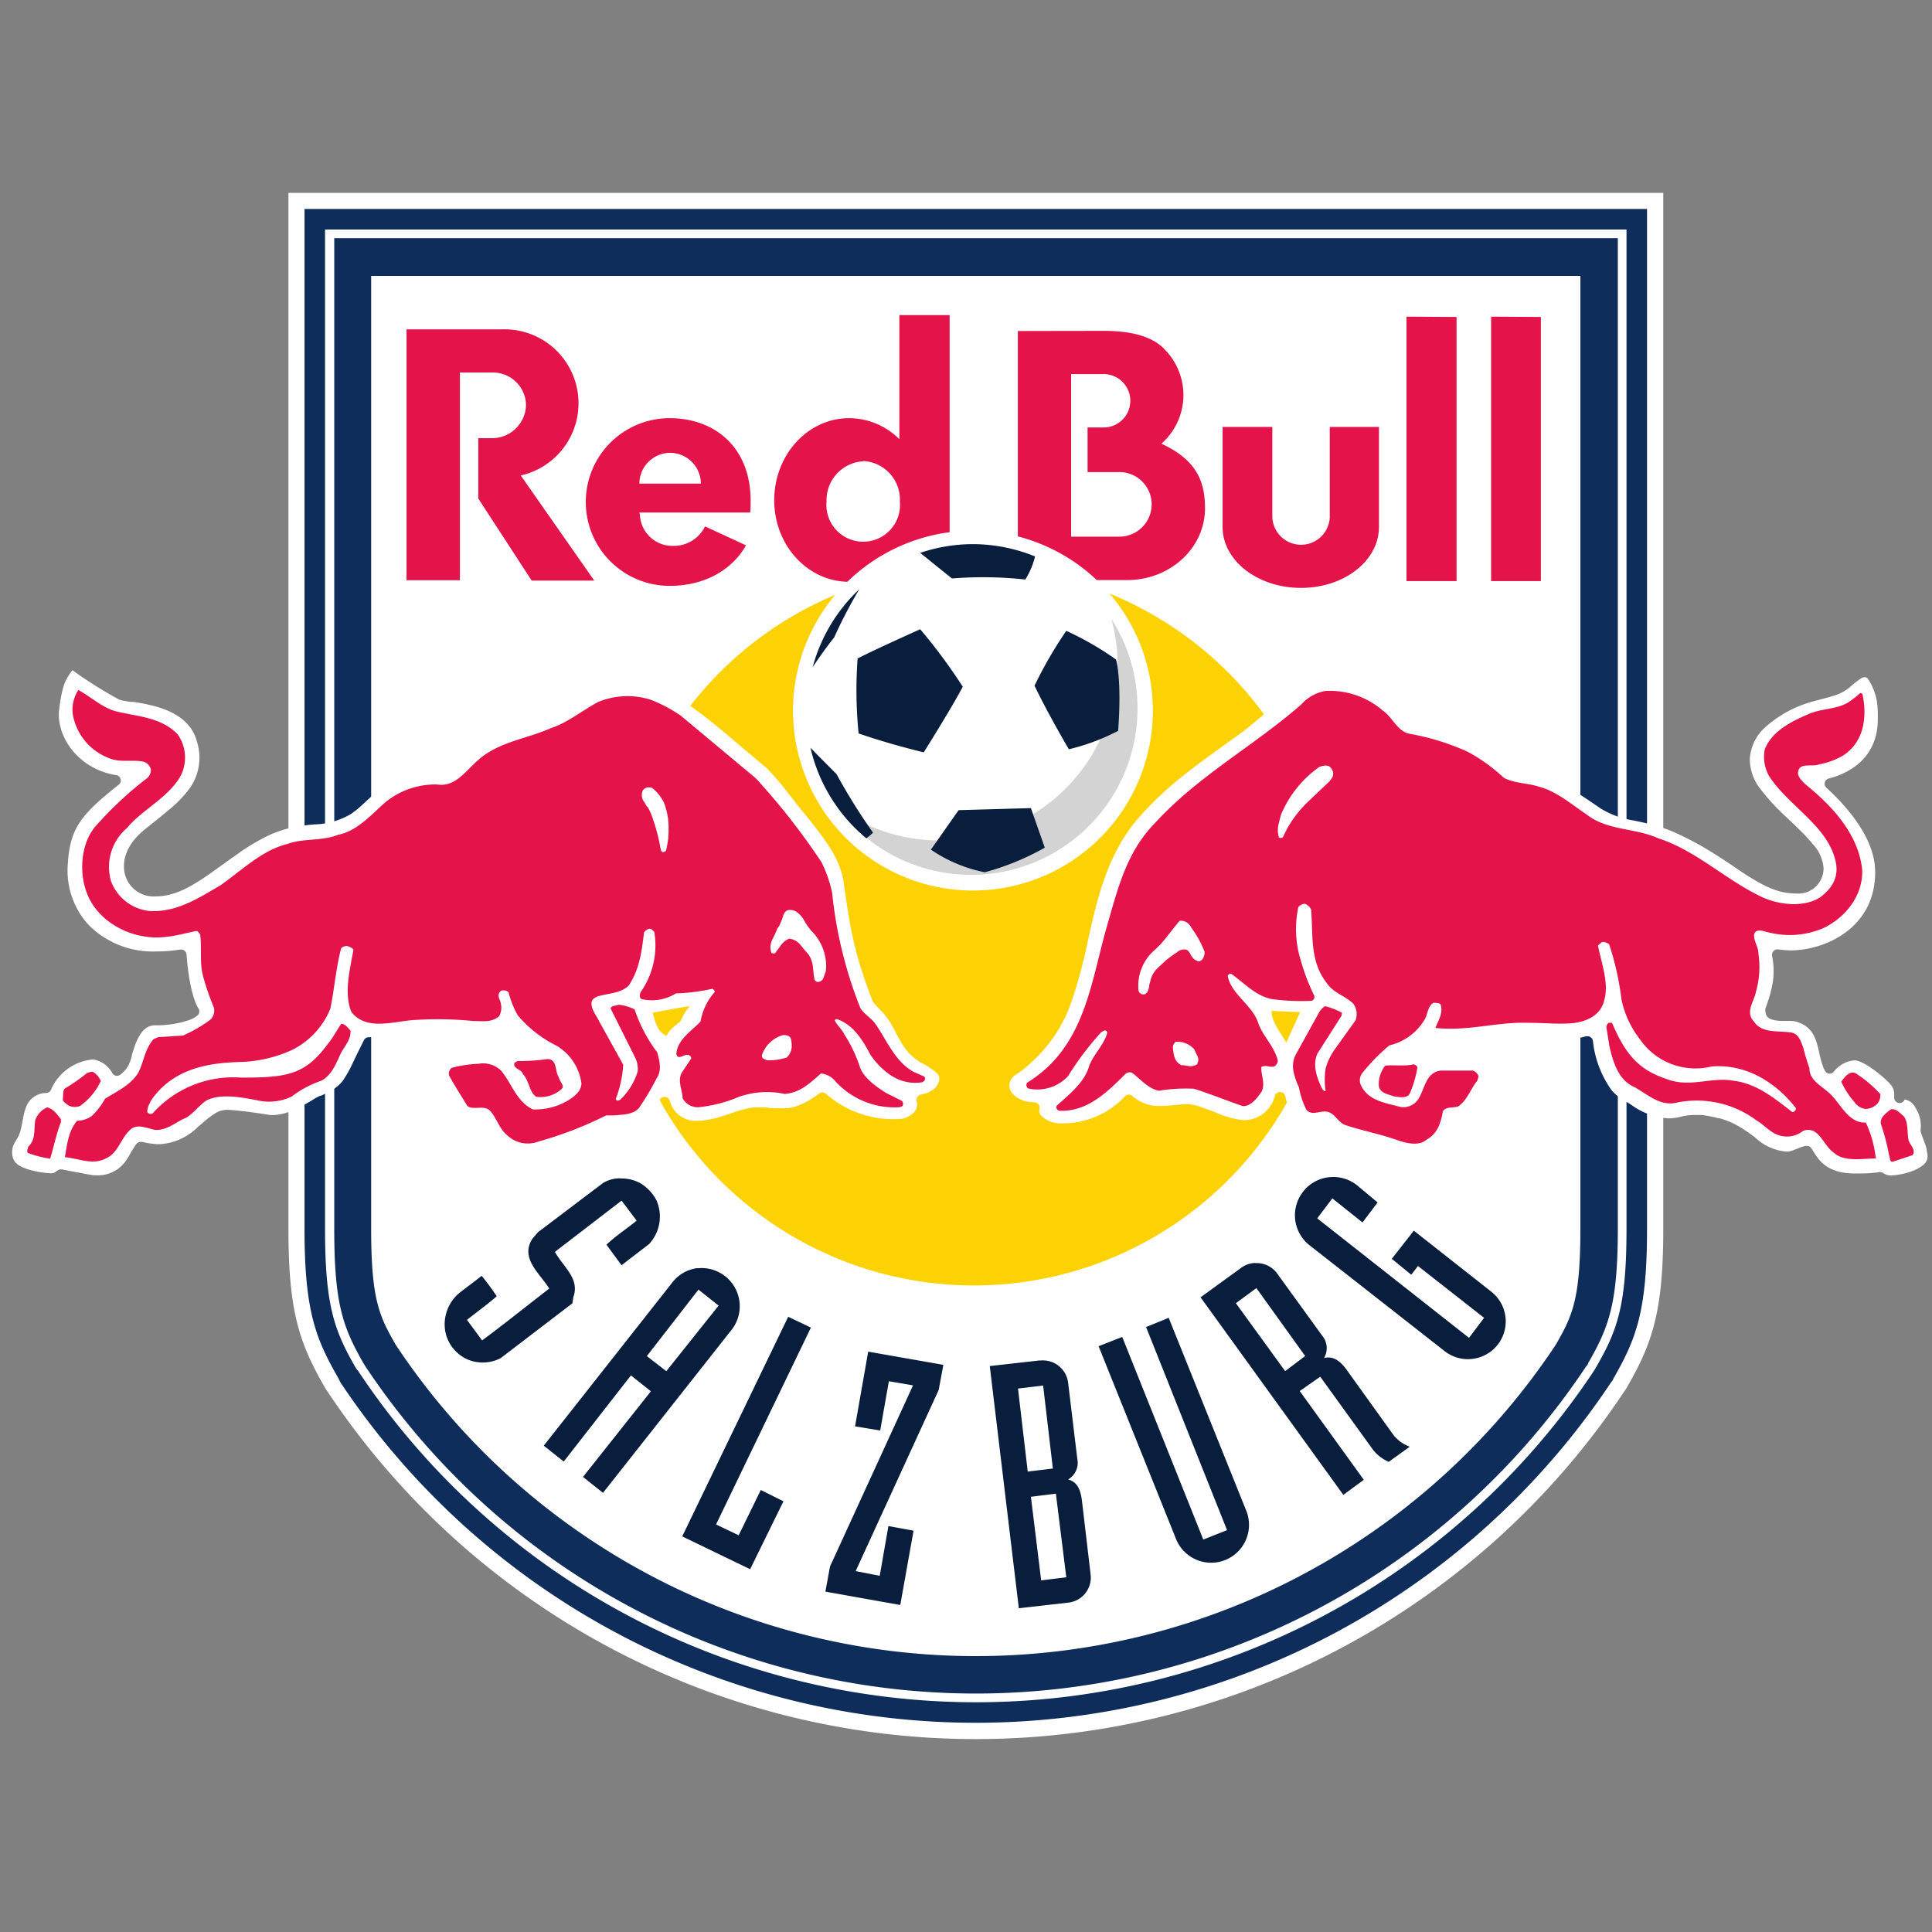
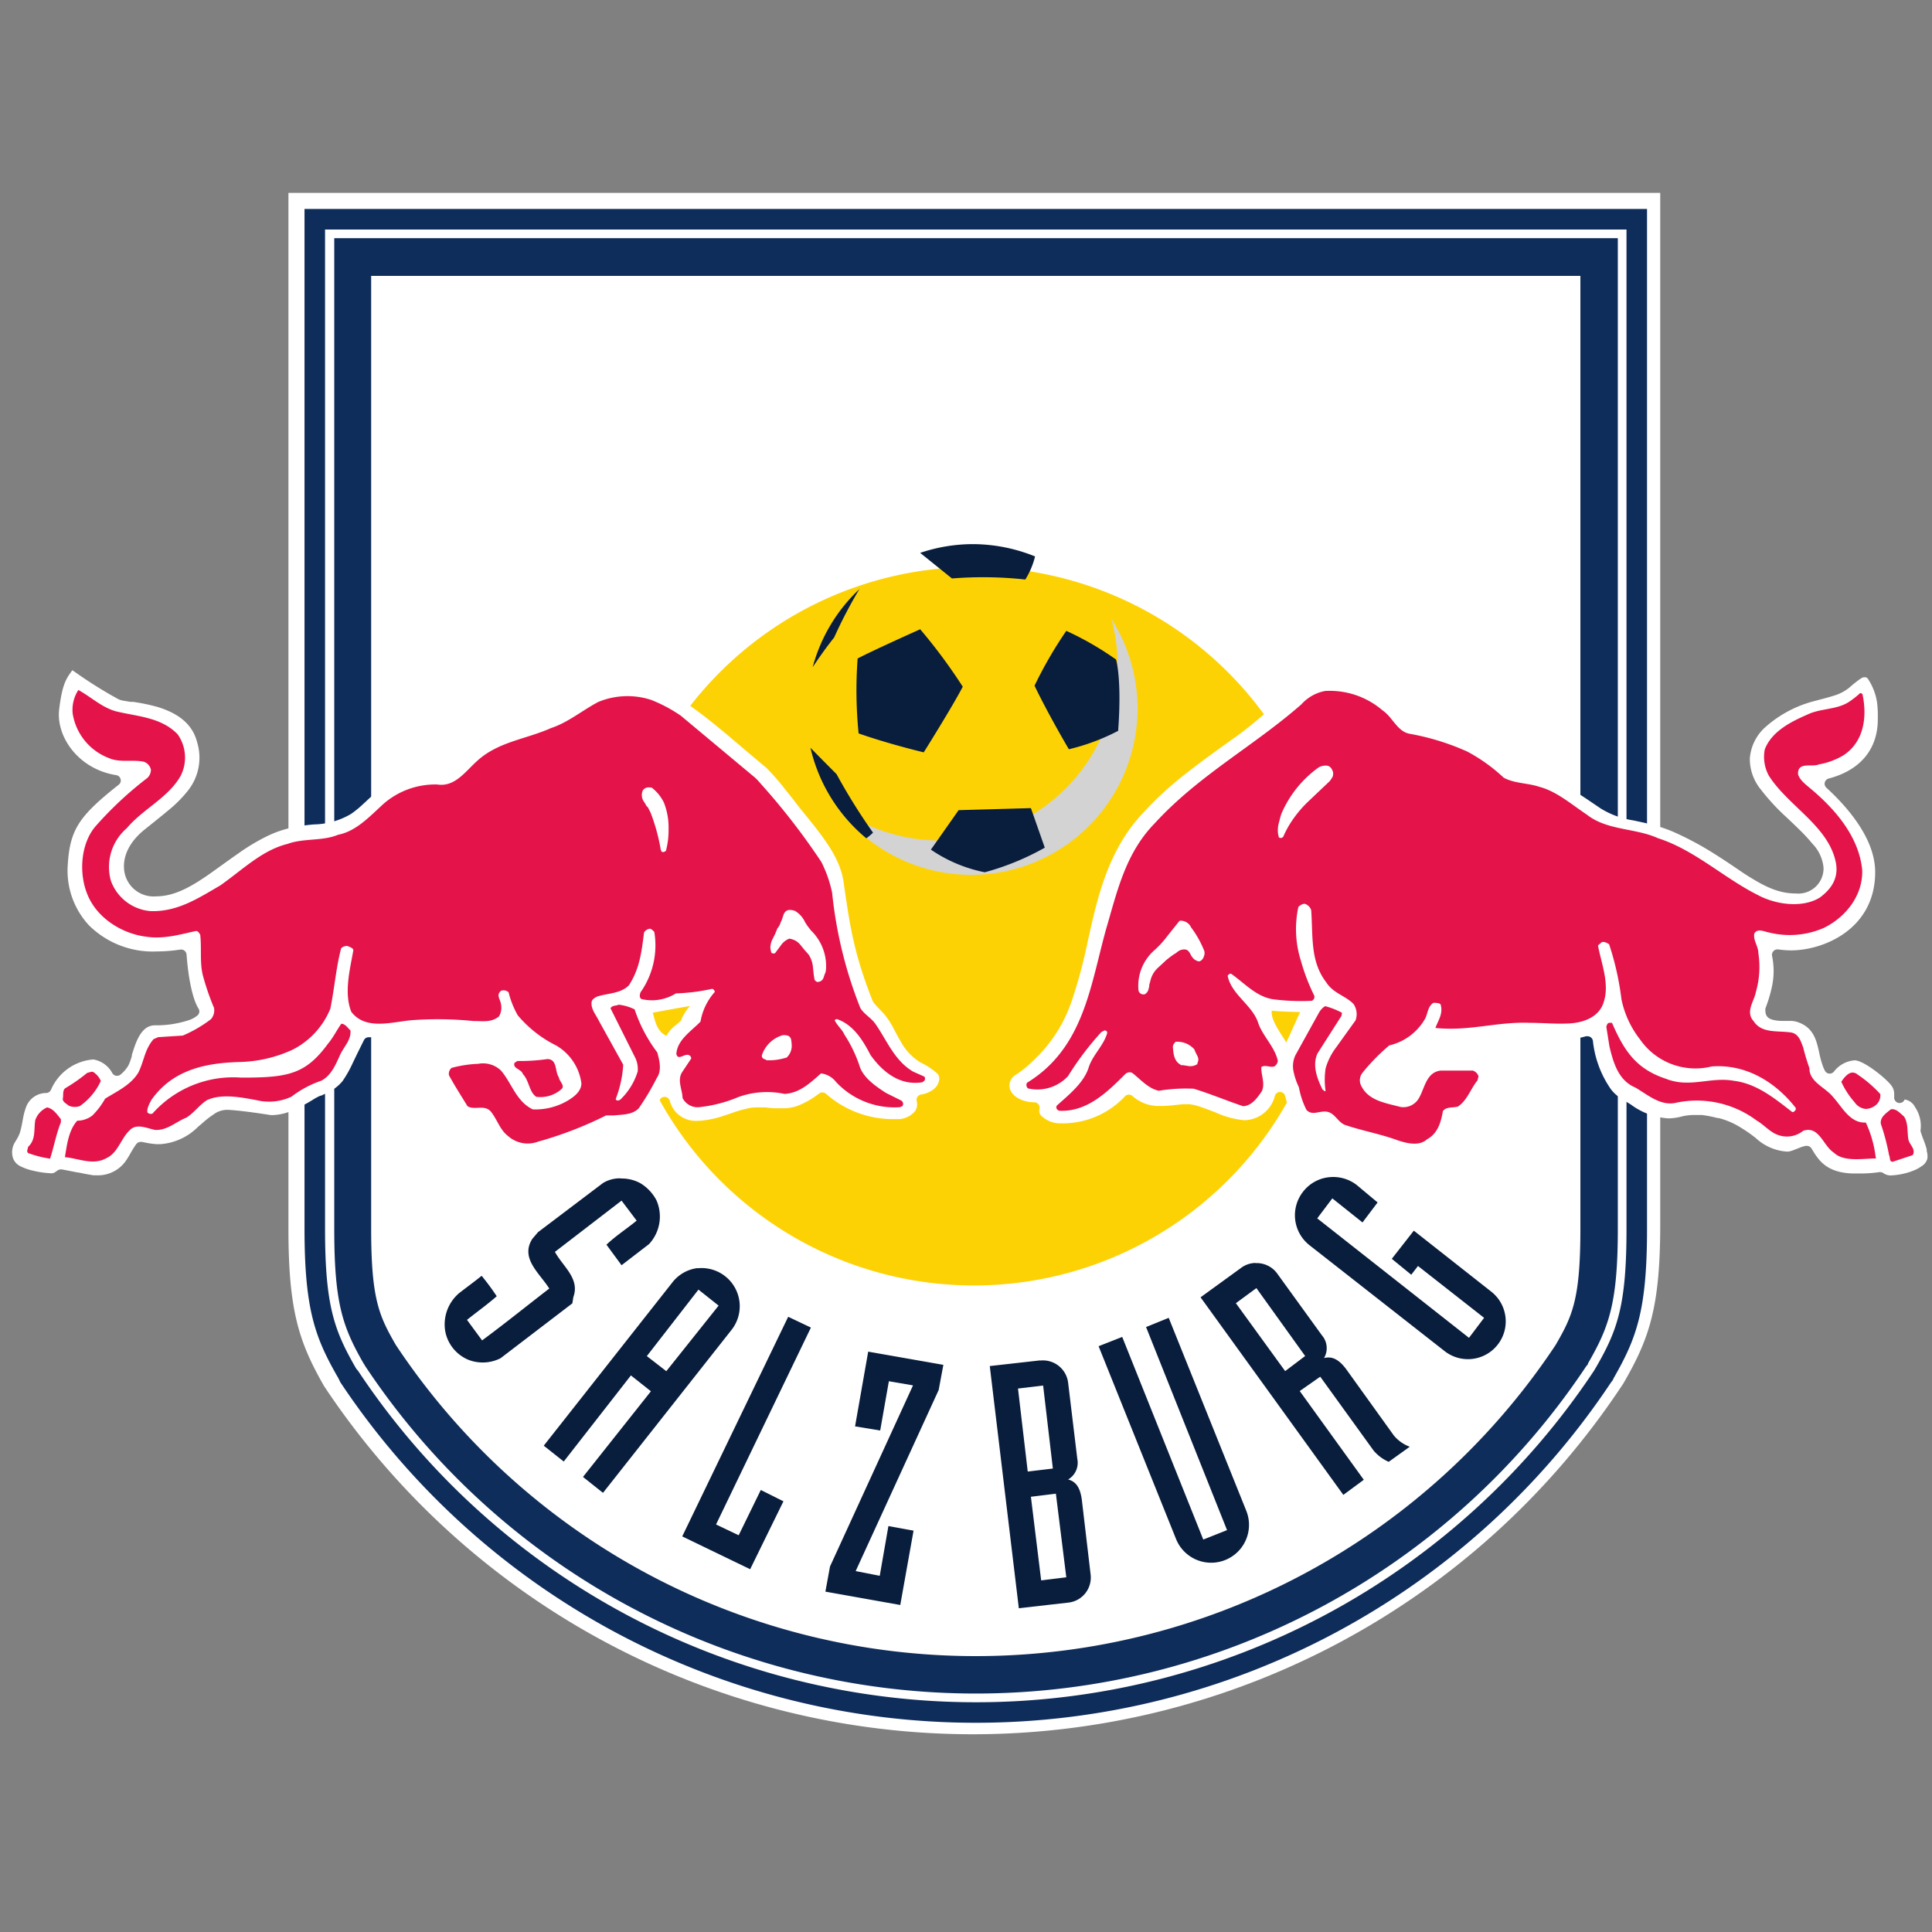
<svg xmlns="http://www.w3.org/2000/svg" viewBox="0 0 256 256">
  <rect x="0" y="0" width="256" height="256" fill="#808080" stroke="none" />
  <title>Voetbalpoules.nl | RB Salzburg | Design4les.nl</title>
  <g id="svg6302">
    <g id="layer1">
-       <path id="path4004" d="M38.22,25.56V162.85c0,10.85,1.4,15,4.73,20.83l.19.33.21.31a103.16,103.16,0,0,0,171.91,0l.21-.31.19-.33c3.33-5.8,4.73-10,4.73-20.83V25.56Z" style="fill:#fff;fill-rule:evenodd" />
+       <path id="path4004" d="M38.22,25.56V162.85c0,10.85,1.4,15,4.73,20.83a103.16,103.16,0,0,0,171.91,0l.21-.31.19-.33c3.33-5.8,4.73-10,4.73-20.83V25.56Z" style="fill:#fff;fill-rule:evenodd" />
      <path id="path4008" d="M40.35,27.69V162.84c0,10.84,1.46,14.51,4.48,19.77l.14.28.13.27a101.11,101.11,0,0,0,168.38,0l.21-.27.13-.28c3-5.25,4.42-8.92,4.42-19.77V27.69Zm2.72,2.72H215.52V162.84c0,10.24-1.23,13.48-4.08,18.41l-.13.21-.07.13a98.29,98.29,0,0,1-163.83,0l-.13-.13-.14-.21c-2.83-4.93-4.07-8.18-4.07-18.41V30.41Zm1.22,1.15V162.84c0,9.95,1.14,13,3.87,17.8l.14.21.07.13a97.12,97.12,0,0,0,161.85,0l.14-.13.07-.21c2.72-4.74,3.94-7.85,3.94-17.8V31.56Zm4.89,5H209.41V162.84c0,9.36-1.08,11.56-3.27,15.36a92.22,92.22,0,0,1-153.7,0c-2.18-3.8-3.26-6-3.26-15.36V36.52Z" style="fill:#0f2d5b" />
-       <path id="path4024" d="M119.17,41.75V58.2a9.44,9.44,0,0,0-6.66-2.79c-5.48,0-9.92,4.88-9.92,10.87s4.44,10.81,9.92,10.81a9.47,9.47,0,0,0,6.73-2.86v2.65h6.59V41.75Zm67.2.21V77H193V42Zm11.21,0V77h6.59V42ZM53.87,43.66V76.88h7.07V49.36h4.21a4.39,4.39,0,0,1,4.55,4.35A4.51,4.51,0,0,1,65,58.06H63.38v8l7.07,10.87h8.29L69,63a9.8,9.8,0,0,0-2.37-19.36H53.87Zm81,.2v33h14.67c5.62-.09,10.13-4.31,10.13-9.51,0-3.78-1.3-6.48-5.78-8.56a8.58,8.58,0,0,0,.48-12.44c-1.59-1.74-4.37-2.51-8.16-2.51Zm7.06,5.71h4.49a3.54,3.54,0,0,1,0,7.07h-2.31v5.91h4.21a4.28,4.28,0,0,1,0,8.56h-6.39Zm-53.2,5.84a11.11,11.11,0,0,0,0,22.22c4.62,0,8.26-2.09,10.12-5.37l-5.43-2.51a4.58,4.58,0,0,1-4.15,2.58,4.31,4.31,0,0,1-4.48-4.14c0-.15-.09-.13-.07-.28H99.4a12,12,0,0,0,.06-1.35C99.56,59.37,94.79,55.41,88.73,55.41ZM162,56.57V69.82c0,4.48,4.67,8.08,10.39,8.08s10.33-3.6,10.33-8.08V56.57h-6.52v12a3.81,3.81,0,0,1-7.61,0v-12ZM88.8,60a4.1,4.1,0,0,1,4.07,4.08H84.72A4.1,4.1,0,0,1,88.8,60Zm25.61,1.09a5.12,5.12,0,0,1,4.83,5.37,4.88,4.88,0,1,1-9.72,0A5.16,5.16,0,0,1,114.41,61.12Z" style="fill:#e41349" />
      <path id="path4048" d="M176.65,122.72a47.6,47.6,0,1,1-47.6-47.59,47.6,47.6,0,0,1,47.6,47.59" style="fill:#fdd205;fill-rule:evenodd" />
      <path id="path4052" d="M170.44,138.16c-.48-.92-2.14-3-1.92-4.25,1.22.15,3.08.16,3.76.2-.21.39-1.6,3.58-1.84,4M255.3,152.3a9.13,9.13,0,0,0-.35-1.08l-.11-.29c-.09-.23-.17-.46-.26-.72a2.54,2.54,0,0,1-.09-.31.75.75,0,0,1,0-.21,4.43,4.43,0,0,0-.74-3,1.84,1.84,0,0,0-1.38-1,.68.68,0,0,1-.66.46h-.12a.74.74,0,0,1-.6-.82,2.64,2.64,0,0,0,0-.29,1.85,1.85,0,0,0-.24-1c-.45-.85-3.73-3.54-5-3.54A3.82,3.82,0,0,0,243,142a.71.71,0,0,1-.55.26h-.07a.7.7,0,0,1-.56-.37,4.27,4.27,0,0,1-.29-.65,13.32,13.32,0,0,1-.48-1.77l-.1-.45c-.35-1.51-.85-3-2.88-3.63a3.84,3.84,0,0,0-.63-.11c-.22,0-.46,0-.71,0h-.18c-.41,0-.83,0-1.24-.07-.83-.13-1.39-.4-1.39-1.33a.85.85,0,0,1,0-.23l.23-.64a17.42,17.42,0,0,0,.58-2,9.8,9.8,0,0,0,.08-4.33.73.73,0,0,1,.18-.65.71.71,0,0,1,.52-.23h.11a12.47,12.47,0,0,0,1.69.13c4.32,0,11.16-2.81,11.16-10.37,0-4.35-3.52-8.48-6.46-11.18a.72.72,0,0,1-.22-.7.74.74,0,0,1,.52-.52c4.19-1.1,6.51-3.89,6.51-7.86v-.27a12.93,12.93,0,0,0-.12-2.08,7.78,7.78,0,0,0-1.19-3,.45.45,0,0,0-.41-.21l-.17,0a1.6,1.6,0,0,0-.47.24,16.7,16.7,0,0,0-1.4,1.12,5.78,5.78,0,0,1-2,1.06c-.52.17-1.07.32-1.65.47l-.94.25a15.65,15.65,0,0,0-6.61,3.52,6.17,6.17,0,0,0-2,4.14,6.42,6.42,0,0,0,1.48,4.1,28.18,28.18,0,0,0,3.41,3.68l.45.43c.47.44.93.89,1.37,1.32a21.56,21.56,0,0,1,1.57,1.71,5.3,5.3,0,0,1,1.49,3.21,3.34,3.34,0,0,1-3.66,3.4c-2.43,0-4.31-1-6.91-2.67l-1.22-.83c-.86-.58-1.76-1.18-2.75-1.8a41.31,41.31,0,0,0-5.24-2.81,18.61,18.61,0,0,0-2.92-1c-.76-.2-1.47-.35-2.16-.5l-.34-.07a11.57,11.57,0,0,1-4.34-1.59l-1.24-.84c-.74-.51-1.51-1-2.29-1.52a16.34,16.34,0,0,0-3.81-1.86,7.71,7.71,0,0,0-1.15-.24l-.59-.08-.46-.07a5,5,0,0,1-2-.6,12.86,12.86,0,0,1-1.22-.81c-.31-.22-.6-.45-.9-.69l-.2-.16a18.93,18.93,0,0,0-2.89-1.92,22.45,22.45,0,0,0-5.58-2l-.33-.08c-.65-.15-1.21-.29-1.69-.45a3.2,3.2,0,0,1-.64-.26,2.64,2.64,0,0,1-.24-.14.8.8,0,0,1-.13-.13c-4.17-5.24-9.17-5.65-10.6-5.65a6.72,6.72,0,0,0-.92,0c-1.67.18-3.67,1.65-5.4,3.07-.63.51-1.27,1.06-1.92,1.61-1.31,1.12-2.67,2.28-4,3.23-6.9,4.91-9.4,6.88-12.67,10.45-4.42,4.83-5.81,11-7,16.37l-.09.39a65.83,65.83,0,0,1-2.1,7.83,19.07,19.07,0,0,1-4.09,6.93,26.58,26.58,0,0,1-2.15,2.05c-.41.34-.72.55-1,.73l-.18.13a1.64,1.64,0,0,0-.8,1.86c.27.86,1.38,1.76,3.25,1.79a.66.66,0,0,1,.54.28.69.69,0,0,1,.14.6.93.93,0,0,0,.19.86,3.64,3.64,0,0,0,2.41,1.05h.3a11.32,11.32,0,0,0,8.44-3.6.71.71,0,0,1,1,0,5.26,5.26,0,0,0,3.6,1.3h.16a18.8,18.8,0,0,0,2.05-.15l.93-.09.47,0h.3a7.07,7.07,0,0,1,1.58.39c.47.16,1,.36,1.5.55l.46.18a11.76,11.76,0,0,0,3.69,1h.19a4.26,4.26,0,0,0,3.92-3.23.71.71,0,0,1,.69-.51h0a.73.73,0,0,1,.68.55c.06.28.13.54.21.8a6,6,0,0,0,1.75,3,1.92,1.92,0,0,0,1,.41,10.45,10.45,0,0,0,1.74.1.72.72,0,0,1,.43.15,4.68,4.68,0,0,1,.4.37c.16.16.33.34.5.48a2.05,2.05,0,0,0,.64.39c3.65,1.24,8.4,2.59,10.78,2.62h.08c3.25,0,4.36-3.11,4.68-4.45a.75.75,0,0,1,.56-.54c3-.59,4.69-5.14,4.68-5.92,0-1.47-.58-2-2-2.15h-5.28a1.48,1.48,0,0,0-.35.05.69.69,0,0,1-.2,0,.7.7,0,0,1-.6-.33,1.1,1.1,0,0,0-.76-.53.7.7,0,0,1-.53-.53.71.71,0,0,1,.24-.71l.31-.28a.71.71,0,0,1,.49-.2h0c.72,0,2.12.09,3.45.09.59,0,1.17,0,1.66,0,1.07-.06,2-.16,2.89-.27a42.89,42.89,0,0,1,5.26-.35l4.94.28a9.47,9.47,0,0,0,2.87-.41.76.76,0,0,1,.21,0,.66.66,0,0,1,.39.11.72.72,0,0,1,.33.51,13.7,13.7,0,0,0,2.37,6.38,5,5,0,0,0,1.27,1.18c.28.2.57.37.87.55s.35.21.52.32a9.33,9.33,0,0,0,4.95,1.83,7,7,0,0,0,1.67-.22,7.11,7.11,0,0,1,1.85-.23c.32,0,.63,0,.93,0a16.12,16.12,0,0,1,2.09.41l.15,0a10.16,10.16,0,0,1,2.72,1.14,19,19,0,0,1,2,1.36l.16.12a6.71,6.71,0,0,0,4.12,1.82h.2a1.42,1.42,0,0,0,.3-.06l.33-.1.79-.31a5,5,0,0,1,.92-.29l.14,0a.71.71,0,0,1,.59.32c.09.13.18.28.27.43a8,8,0,0,0,.58.85c.65.85,1.86,2,4.66,2.06h.74a17.17,17.17,0,0,0,2.77-.18h.11a.74.74,0,0,1,.41.13,1.65,1.65,0,0,0,1,.31,9.21,9.21,0,0,0,2.79-.56,5.48,5.48,0,0,0,1.31-.68,1.68,1.68,0,0,0,.74-1,2.46,2.46,0,0,0-.09-1M90.2,135.24c-.49.6-1.22.79-1.88,2-1.35-.52-1.58-2.29-1.83-3.05,1.08-.2,3.6-.68,4.93-.88a6.24,6.24,0,0,0-1.22,2M122,140.8a7.44,7.44,0,0,1-2.7-2.88c-.24-.41-.46-.82-.68-1.23l-.25-.47a10.44,10.44,0,0,0-1-1.58,6.42,6.42,0,0,0-.51-.58l-.54-.57a5.36,5.36,0,0,1-.46-.52,1.46,1.46,0,0,1-.27-.43c-2.38-6.08-2.94-9.53-3.8-15.59-.44-3.12-2.35-5.64-5.44-9.43-.39-.47-.81-1-1.27-1.62l-1-1.25a32,32,0,0,0-2.49-2.87l-3-2.52c-1.26-1.07-2.33-2-3.31-2.78a60.78,60.78,0,0,0-4.93-3.72,12.93,12.93,0,0,0-7.31-2.34A9.87,9.87,0,0,0,78,91.71a30.63,30.63,0,0,1-5.71,3.18c-1.35.56-2.74,1-4.52,1.6l-1.83.61a12.17,12.17,0,0,0-4.46,2.78c-.24.23-.47.46-.7.67s-.48.48-.71.68A3.19,3.19,0,0,1,59,102a6.18,6.18,0,0,1-1.51.24c-.37,0-.75,0-1.13.06l-.79,0a9.55,9.55,0,0,0-5.36,2.4c-.62.5-1.2,1-1.76,1.54l-.27.24a13.45,13.45,0,0,1-1.68,1.38,10,10,0,0,1-4.89,1.38,24.11,24.11,0,0,0-2.75.38,14.65,14.65,0,0,0-3.33,1.11,27.19,27.19,0,0,0-4,2.39c-.67.46-1.33.94-2,1.42l-1.72,1.23c-2.55,1.79-4.75,3-7.12,3a3.92,3.92,0,0,1-4.24-3.5c-.2-1.87.75-3.77,2.7-5.34l1.06-.85c.8-.64,1.54-1.24,2.22-1.81a16.55,16.55,0,0,0,2.49-2.53,7,7,0,0,0,1.2-6.39c-.57-2.26-2.3-3.79-5.3-4.69A26,26,0,0,0,17.64,93l-.36,0-.84-.14a3.23,3.23,0,0,1-.69-.18A57.4,57.4,0,0,1,9.87,89l-.29-.19-.2.28C8.74,90,8.23,90.78,7.84,94c-.43,3.57,2.51,7.91,7.56,8.71a.71.71,0,0,1,.58.53.69.69,0,0,1-.25.74c-5.34,4.21-6.48,6-6.76,10.73a10.65,10.65,0,0,0,2.81,7.89,12,12,0,0,0,9,3.47,20.14,20.14,0,0,0,3.12-.25H24a.74.74,0,0,1,.45.15.78.78,0,0,1,.27.51c.24,3.29.84,6,1.58,7.15a.71.71,0,0,1-.12.91,3.46,3.46,0,0,1-1.05.6,13.73,13.73,0,0,1-4.59.72c-1.08,0-1.88.74-2.52,2.32-.21.52-.38,1.07-.55,1.6l0,.15c-.08.27-.16.52-.24.74a6,6,0,0,1-.24.55,4.46,4.46,0,0,1-1,1.15.74.74,0,0,1-.48.18h-.12a.75.75,0,0,1-.51-.36,3.53,3.53,0,0,0-2.47-1.8h-.13a6.66,6.66,0,0,0-5.52,4,.73.73,0,0,1-.59.44l-.13,0a2.85,2.85,0,0,0-2.6,1.9,9.11,9.11,0,0,0-.4,1.53l-.07.36a12.2,12.2,0,0,1-.26,1.2,3.67,3.67,0,0,1-.36.91c-.08.15-.17.29-.25.43l-.17.28a2.54,2.54,0,0,0-.21,2,1.9,1.9,0,0,0,1,1.1,7.16,7.16,0,0,0,1.6.57,13.2,13.2,0,0,0,2.48.36,1,1,0,0,0,.46-.12l.34-.24a.78.78,0,0,1,.47-.16h.11l.53.1,1.53.3.08,0c.52.1,1,.21,1.45.28l.57.1.38,0h0A4.5,4.5,0,0,0,16.54,154c.18-.24.34-.49.5-.75l.25-.44.19-.32a10.3,10.3,0,0,1,.57-.88.73.73,0,0,1,.58-.3.63.63,0,0,1,.19,0l.74.15a11.56,11.56,0,0,0,1.21.15l.43,0a7.81,7.81,0,0,0,5.05-2.31l.44-.37c.2-.17.39-.35.59-.51a11.06,11.06,0,0,1,1-.74,3.07,3.07,0,0,1,1.71-.62h.13c.52,0,2.45.17,5.72.69a3,3,0,0,0,.43,0,7.24,7.24,0,0,0,2.8-.75,21.14,21.14,0,0,0,2.66-1.45c.21-.12.45-.24.73-.37l.09,0c.26-.12.55-.25.84-.4a5.67,5.67,0,0,0,2-1.53,15.68,15.68,0,0,0,1.37-2.44l.53-1.1.93-1.88a.7.7,0,0,1,.64-.39H49a25.17,25.17,0,0,0,3.3-.31l1.35-.21a23.83,23.83,0,0,1,2.44-.31l1.14.06,1.3.09c1.63.1,3,.15,4.08.15.66,0,1.23,0,1.72-.06a10.46,10.46,0,0,0,2.32-.39,4,4,0,0,0,.58-.2.71.71,0,0,1,.78.14c.36.35.74.7,1.13,1a.72.72,0,0,1-.42,1.25l-.42,0a2.67,2.67,0,0,0-1.71.78.72.72,0,0,1-.57.28.67.67,0,0,1-.28-.06l-.31-.11a2.29,2.29,0,0,0-.61-.07h-.9a22.45,22.45,0,0,0-3.49.22,5.75,5.75,0,0,0-1.91.59,1.52,1.52,0,0,0-.89,1.41c.07,1.35,2,5,3.27,6.3a3.51,3.51,0,0,0,2,.52h.35a.73.73,0,0,1,.64.39c1.33,2.61,3.62,4.37,5.71,4.36h.14c2-.07,7.38-2,11.16-3.79l.15,0,.41-.07.75-.1.38,0a8.42,8.42,0,0,0,2.47-.57,7.61,7.61,0,0,0,2.36-3,.71.71,0,0,1,.63-.39h.07a.72.72,0,0,1,.62.51,4.49,4.49,0,0,0,.33.83,3.57,3.57,0,0,0,3.42,1.83h.27a13.45,13.45,0,0,0,3.41-.76l.61-.2a17.67,17.67,0,0,1,2.58-.74,5.75,5.75,0,0,1,1-.08l.55,0c.34,0,.68,0,1,.07l.69.05c.33,0,.67,0,1,0a5.54,5.54,0,0,0,2.46-.48,11.09,11.09,0,0,0,2.31-1.35l.19-.14a.67.67,0,0,1,.41-.13.74.74,0,0,1,.48.18,13.4,13.4,0,0,0,8.94,3.36h.45a3,3,0,0,0,2.36-1,1.57,1.57,0,0,0,.27-1.37.72.72,0,0,1,.09-.57.73.73,0,0,1,.48-.32,3.49,3.49,0,0,0,1.76-.78,1.85,1.85,0,0,0,.66-1.3.94.94,0,0,0-.33-.76A9.21,9.21,0,0,0,122,140.8" style="fill:#fff" />
-       <path id="path4056" d="M105.08,94.19A23.84,23.84,0,1,1,128.92,118a23.84,23.84,0,0,1-23.84-23.84" style="fill:#fff" />
      <path id="path4060" d="M111,107.05a23.49,23.49,0,0,0,37-21,24.91,24.91,0,0,0-.74-4.05A22.05,22.05,0,0,1,111,107.05" style="fill:#d3d3d3" />
      <path id="path4064" d="M128.93,72.1a21.86,21.86,0,0,0-7,1.16l4.21,3.39a51.69,51.69,0,0,1,9.72.14,10.41,10.41,0,0,0,1.29-3.06A22.06,22.06,0,0,0,128.93,72.1Zm-15,5.91a22.05,22.05,0,0,0-6.25,10.4c.48-.72,1.56-2.33,2.85-3.94A62.57,62.57,0,0,1,113.91,78Zm8,5.37s-6.06,2.71-8.29,3.87a57.47,57.47,0,0,0,.13,9.93s3.48,1.26,8.63,2.51c0,0,3.84-6.12,5.17-8.7A72,72,0,0,0,121.93,83.38Zm19.36.21a55,55,0,0,0-4.21,7.27c1.93,4,4.55,8.42,4.55,8.42a28.11,28.11,0,0,0,6.53-2.44c.51-7-.28-9.45-.28-9.45A40.78,40.78,0,0,0,141.29,83.59Zm-33.9,15.49a22,22,0,0,0,7.4,12,6.56,6.56,0,0,0,.89-.75,78.48,78.48,0,0,1-4.83-7.75S108.57,100.3,107.39,99.08Zm29.21,8-9.58.27-3.67,5.23a19.23,19.23,0,0,0,7.14,3,34.46,34.46,0,0,0,7.95-3.26ZM176,156a5,5,0,0,0-3.33,1.9,5.05,5.05,0,0,0,.81,7.07l17.94,14.06a5,5,0,1,0,6.18-7.88l-10.26-8.08-2.92,3.73,2.58,2.11.89-1.16,8.76,6.87-2,2.65-20.11-15.83,2-2.65,4,3.19,2-2.65L179.75,157A5.1,5.1,0,0,0,176,156Zm-93.71.14a4.28,4.28,0,0,0-2.38.61l-8.62,6.52-.75.88c-1.66,2.59,1,4.59,2.24,6.59-3,2.31-5.94,4.69-8.9,6.87l-2-2.72c1.33-1.07,2.65-2,3.94-3.13a32.51,32.51,0,0,0-2-2.71c-1,.81-2,1.53-3,2.31a5.44,5.44,0,0,0-1.83,5,5.12,5.12,0,0,0,3.05,3.81,5.22,5.22,0,0,0,4.29-.2l9.51-7.27.13-.82c.9-2.47-1.39-4.06-2.44-6l8.83-6.79,2,2.65c-1.33,1.1-2.76,2-4,3.19l2,2.72L86,164.85a5.36,5.36,0,0,0,1-5.77,5.73,5.73,0,0,0-2.17-2.31A5.11,5.11,0,0,0,82.31,156.16Zm84.06,11.21a3.24,3.24,0,0,0-1.84.61l-5.43,3.94L178,198.08l2.71-2-8.49-11.76,2.72-1.9,7.07,9.79a5.52,5.52,0,0,0,2,1.49l2.79-2a5,5,0,0,1-2.11-1.49l-6.25-8.7c-1.16-1.61-2.14-1.78-3-1.56a2.59,2.59,0,0,0-.27-3l-6-8.29A3.36,3.36,0,0,0,166.37,167.37Zm-73.93.68a5,5,0,0,0-3.33,1.9L72.05,191.56l2.65,2.1,8.9-11.41,2.65,2.1-9,11.35,2.65,2.11L97,176.13a5.06,5.06,0,0,0-4.55-8.08Zm74.06,2.65,6.46,9-2.65,2-6.53-9Zm-73.93.2L95.22,173l-6.93,8.69-2.58-2Zm11.89,3.6L90.4,203.58l9,4.35,4.41-9-3-1.5-2.93,6-3-1.43,12.57-26.09Zm50.42.14-3,1.22,10.73,26.91L159.44,204,148.7,177.15l-3.13,1.23,10.26,25.54a5,5,0,1,0,9.31-3.73Zm-39.82,4.48L113.3,189l3.33.55,1.15-6.53,3.2.55-11,24-.61,3.33,9.92,1.77,1.76-9.85-3.33-.61-1.15,6.59-3.19-.62,11-24,.62-3.33Zm22.77,1.16-6.66.75L135,213.1l6.59-.75a3.34,3.34,0,0,0,2.92-3.74l-1.15-9.78c-.24-2-1-2.57-1.83-2.79a2.56,2.56,0,0,0,1.22-2.72l-1.22-10.12A3.36,3.36,0,0,0,137.83,180.28Zm.41,3.33,1.29,11-3.33.4-1.29-11Zm1.69,14.33L141.29,209l-3.33.41-1.36-11.08Z" style="fill:#091d3c;fill-rule:evenodd" />
      <path id="path4072" d="M10.38,91.43a4.84,4.84,0,0,0-.75,3.12,7.58,7.58,0,0,0,4.83,5.91c1.46.63,3.12.15,4.62.48A1.44,1.44,0,0,1,20,102a1.53,1.53,0,0,1-.47,1.08,47.9,47.9,0,0,0-6.73,6.25c-2.08,2.25-2.38,6.21-1.29,9,1.2,3.24,4.57,5.36,7.81,5.78,2.37.37,4.5-.29,6.66-.75.29,0,.42.31.55.48.21,1.91-.08,3.62.34,5.36a33.34,33.34,0,0,0,1.49,4.35,1.78,1.78,0,0,1-.41,1.5,17.34,17.34,0,0,1-3.73,2.17l-3.27.21-.61.27c-1.2,1.41-1.22,2.83-2,4.41-1,1.67-2.88,2.51-4.41,3.47a10.11,10.11,0,0,1-1.7,2.24,3.33,3.33,0,0,1-2,.68c-1.13,1.29-1.34,3.08-1.63,4.83,1.82.16,3.71,1.13,5.5.13,1.54-.71,1.89-2.55,3.06-3.67.91-1,2.31-.28,3.39-.07,1.62.09,2.77-1.09,4.15-1.63,1-.62,1.72-1.68,2.72-2.31,1.91-.91,4.59-.37,6.59,0a7,7,0,0,0,4.62-.47,13.8,13.8,0,0,1,3.94-2.11c1.29-.66,1.91-2.12,2.45-3.33s1.51-2,1.42-3.33c-.33-.29-.72-.92-1.22-.88-.62.87-1.06,1.81-1.77,2.65-3,4.1-5.38,4.48-11.48,4.48a14.32,14.32,0,0,0-11.76,4.76.59.59,0,0,1-.67-.14c-.13-.49.33-1.32.54-1.69,2.79-3.95,7.11-4.88,11.69-5a17.62,17.62,0,0,0,7-1.63,10.54,10.54,0,0,0,5-5.43c.54-2.62.76-5.46,1.42-7.95.08-.25.68-.43.89-.34s.74.25.74.54c-.45,2.58-1.27,5.66-.27,8.16,2,2.62,5.73,1.21,8.43,1.08a47.4,47.4,0,0,1,7.74.14c1.33,0,2.36.22,3.4-.61a2.29,2.29,0,0,0,.27-1.57c-.08-.74-.7-1.21,0-1.83a1,1,0,0,1,1,.2,11.79,11.79,0,0,0,1.22,3.06,15.89,15.89,0,0,0,5.1,4,6.86,6.86,0,0,1,3.33,5c0,1.08-1,1.81-1.83,2.31a8.46,8.46,0,0,1-4.62,1.15c-2.21-1.08-2.76-3.46-4.22-5.16a3.45,3.45,0,0,0-3-.88,16.07,16.07,0,0,0-3.53.54,1,1,0,0,0-.34,1c.75,1.37,1.61,2.71,2.45,4.08.95.58,2.29-.29,3.12.75s1.16,2.36,2.24,3.19a3.92,3.92,0,0,0,4,.75,50.11,50.11,0,0,0,9-3.47h1c1.17-.12,2.5-.07,3.33-.95a32.78,32.78,0,0,0,2.38-4c.71-1,.36-2.36.07-3.4a19.84,19.84,0,0,1-3-5.7,6.19,6.19,0,0,0-2.11-.62c-.37.17-.87.06-1.08.48l3.26,6.52a3.44,3.44,0,0,1,.34,1.84,8.66,8.66,0,0,1-2.31,3.74c-.21.12-.45.22-.61-.07a15,15,0,0,0,1-4.56l-3.2-5.77c-.37-.79-1.06-1.53-1-2.45,0-.41.42-.65.75-.81,1.41-.46,3.13-.38,4.21-1.5,1.42-2.2,1.67-4.38,2-7a1.06,1.06,0,0,1,.68-.47c.25-.09.56.28.68.41a10.79,10.79,0,0,1-1.83,8c-.09.3-.2.68.13.89a6,6,0,0,0,4.56-.75,25.61,25.61,0,0,0,4.82-.61.54.54,0,0,1,.34.41,7.9,7.9,0,0,0-1.9,3.94c-1.25,1.29-3.07,2.41-3.2,4.28.21.91,1,0,1.57.13a.48.48,0,0,1,.4.48l-1.22,1.83c-.67,1.09.07,2.36.07,3.4a2.24,2.24,0,0,0,2.17,1.22,18.37,18.37,0,0,0,5.24-1.35,11.19,11.19,0,0,1,6.11-.41c2-.12,3.37-1.43,4.83-2.72a3,3,0,0,1,2,1.15,10.6,10.6,0,0,0,8.43,3.33l.34-.13a.51.51,0,0,0-.14-.75l-2-1c-1.37-.87-3.08-2.06-3.53-3.6a18.15,18.15,0,0,0-2-4.14c-.29-.67-1-1.24-1.29-1.91.08-.08.22-.18.34-.13,2.16.75,3.42,2.84,4.41,4.75,1.58,2.21,3.87,4.1,6.87,3.6l.27-.2a.5.5,0,0,0,0-.54L121,142c-2.49-1.46-3.48-4.15-5-6.32-.54-.79-1.54-1.32-2-2.11a56.82,56.82,0,0,1-3.74-15.28,16.51,16.51,0,0,0-1.43-4.08,89.66,89.66,0,0,0-8-10.33,10.47,10.47,0,0,0-.75-.81l-9.86-8.23a19.57,19.57,0,0,0-3.94-2.1,10.14,10.14,0,0,0-7,.27c-2.13,1.12-4,2.72-6.26,3.46-3.24,1.46-6.93,1.79-9.71,4.28-1.62,1.42-3,3.57-5.37,3.2a10.43,10.43,0,0,0-7.14,2.58c-1.82,1.66-3.61,3.62-6,4.08-2.07.87-4.6.43-6.72,1.22-3.37.83-6,3.47-8.9,5.5-2.87,1.66-5.6,3.49-9.18,3.4a6.12,6.12,0,0,1-5.3-4,6.77,6.77,0,0,1,2.11-7c2.12-2.53,5.47-4,7.13-6.93a5.35,5.35,0,0,0-.4-5.5c-2.21-2.29-5.36-2.35-8.23-3.06C13.45,93.71,12,92.3,10.38,91.43Zm165.19.13a5.62,5.62,0,0,0-3.13,1.77c-6.36,5.57-13.61,9.4-19.43,15.76-3.91,4-5,9.12-6.46,14.07-2.08,7.48-2.94,15.7-10.46,20.31a.58.58,0,0,0,.13.75,5.53,5.53,0,0,0,5.3-1.63,39.51,39.51,0,0,1,4.42-5.84l.41-.21c.21,0,.42.12.34.41-.5,1.67-1.95,2.89-2.45,4.55-.66,2-2.59,3.55-4.21,5l-.07.21a.53.53,0,0,0,.41.47c3.66.17,6.31-2.43,8.77-4.89a.82.82,0,0,1,.88-.13c1.08.83,2.12,2.08,3.53,2.37a22.08,22.08,0,0,1,4.62-.27c2.2.67,4.32,1.57,6.53,2.31,1.12,0,1.93-1.12,2.51-2,.46-1.08-.15-2.15-.07-3.19.54-.33,1.12.1,1.7-.07a1,1,0,0,0,.48-.74c-.42-1.92-2.11-3.38-2.65-5.17-.84-2.29-3.52-3.66-4-6.11.12-.17.33-.37.54-.21,1.79,1.29,3.3,3,5.5,3.33a29,29,0,0,0,5.1.2.56.56,0,0,0,.34-.67,26.36,26.36,0,0,1-1.77-4.62,13.87,13.87,0,0,1-.34-7.14c.13-.17.63-.49.89-.41a1.34,1.34,0,0,1,.81.82c.25,3.53-.15,6.79,2,9.58.92,1.45,2.48,1.73,3.6,2.85a2.39,2.39,0,0,1,.28,2.18L177,138.85a8.34,8.34,0,0,0-1.35,2.72,10,10,0,0,0,0,3c-.17.08-.25-.12-.41-.2-.67-1.37-1.39-3.14-.68-4.76l3.19-5,.07-.41a9.83,9.83,0,0,0-2.24-.88,2.49,2.49,0,0,0-.82.88l-3.12,5.64a3.41,3.41,0,0,0-.28,1.91,8.69,8.69,0,0,0,.75,2.31,11,11,0,0,0,1,3c.79.88,1.86,0,2.86.28s1.38,1.47,2.37,1.76c2.25.75,4.62,1.17,6.87,2,1.16.38,2.83.82,3.87-.13,1.45-.79,1.86-2.29,2.11-3.74.45-.62,1.37-.41,2-.61,1.25-.84,1.67-2.35,2.59-3.47l.13-.54a1.17,1.17,0,0,0-.75-.75h-4.28c-1.95.25-2.09,2.41-2.92,3.74a2.37,2.37,0,0,1-2.38,1.08c-2-.54-4.38-.82-5.3-3a1.6,1.6,0,0,1,.28-1.56,26.08,26.08,0,0,1,3.53-3.6,7.36,7.36,0,0,0,4.62-3.33c.5-.71.39-1.77,1.22-2.31.25,0,.79,0,.95.2.38,1.21-.3,2.09-.68,3.13,4.54.46,8.1-.85,12.51-.68,1.87,0,3.54.19,5.37.07s3.83-.88,4.41-2.79c.83-2.45-.33-5.21-.75-7.54l.48-.41c.29-.16.81.11,1,.27a37.65,37.65,0,0,1,1.63,7.27,12.76,12.76,0,0,0,2.45,5.31,8.93,8.93,0,0,0,9.51,3.6c4.49-.34,8.4,2,11.14,5.5v.2c-.08.17-.26.38-.47.34-2.37-1.83-4.71-3.77-7.75-4.14-3.07-.56-5.83,1-9-.27-3.85-1.27-5.5-3.61-7.13-7.41h-.34c-.25,0-.36.29-.41.54l.41,2.59c.5,2.07,1.15,4.48,3.4,5.43,1.74,1,3.41,2.56,5.57,2a13.23,13.23,0,0,1,10.53,2.38c.95.54,1.75,1.53,2.79,1.9a3.43,3.43,0,0,0,3.39-.54c2.13-.7,2.62,2,4.08,2.92,1.29,1.25,3.87.75,5.57.75l-.06-.2a15.08,15.08,0,0,0-1.3-4.56c-2.12.13-3.17-2.13-4.41-3.46-1-1.21-3.1-1.95-3.06-3.74a27.15,27.15,0,0,1-.82-2.72c-.29-.75-.56-1.8-1.56-2-1.79-.29-3.91.17-5-1.49-1.16-1.25.07-2.67.28-3.88a12,12,0,0,0,.33-5.16c0-.91-.7-1.67-.54-2.58.42-.79,1.42-.22,2-.14a11.3,11.3,0,0,0,7.2-.61c2.91-1.41,5.22-4.31,5.1-7.68-.42-4.36-3.5-8-6.86-10.8-.63-.54-1.43-1.12-1.64-1.9-.07-1.71,1.83-.88,2.79-1.3a9.48,9.48,0,0,0,3.26-1.22c2.54-1.7,3.08-4.7,2.58-7.61-.08-.25,0-.61-.4-.61a11.84,11.84,0,0,1-1.57,1.22c-1.62,1-3.73.8-5.43,1.63-2.12.92-4.73,2.21-5.64,4.62a5.21,5.21,0,0,0,.54,3.47c2.58,4.07,8,6.71,8.9,11.62.34,2-.64,3.43-2.17,4.55-2.33,1.41-5.83.91-8.16-.34-4.49-2.24-8.42-6-13.25-7.54-3-1.37-6.74-1-9.44-3.13-2-1.33-4-3.08-6.25-3.67-1.58-.54-3.3-.43-4.76-1.22a22.69,22.69,0,0,0-4.82-3.46,32.55,32.55,0,0,0-7.75-2.38c-1.58-.38-2.17-2.19-3.46-3.06A10.71,10.71,0,0,0,175.57,91.56Zm-.27,9.92a1.56,1.56,0,0,1,.68,0,.94.94,0,0,1,.54.55.84.84,0,0,1,.13.47,1.45,1.45,0,0,1-.06.41l-.21.34-.2.27-1.29,1.22-1.43,1.36a15.42,15.42,0,0,0-2.31,2.72,12.54,12.54,0,0,0-1.09,2,.39.39,0,0,1-.47.2l-.14-.06a.14.14,0,0,1,0-.07,2.66,2.66,0,0,1-.13-.82,5,5,0,0,1,.06-.74l.28-1.09.13-.41a14.64,14.64,0,0,1,4.89-6.11A1.74,1.74,0,0,1,175.3,101.48Zm-89.49,2.86a1.37,1.37,0,0,1,.61.06l.07.07a5.56,5.56,0,0,1,1.49,1.9,9,9,0,0,1,.61,3.47,10.49,10.49,0,0,1-.34,2.85.16.16,0,0,1,0,.07s-.07,0-.07,0a.41.41,0,0,1-.54.07s0,0,0-.07-.07-.07-.07-.07a25.44,25.44,0,0,0-1.36-5l-.34-.68-.2-.21-.27-.47a1.53,1.53,0,0,1-.21-1.63l.07-.07A.88.88,0,0,1,85.81,104.34Zm19,16.24a1.74,1.74,0,0,1,.55.13,3.39,3.39,0,0,1,1.22,1.29l.14.27.27.41.47.61a6.59,6.59,0,0,1,2,4.42,5,5,0,0,1-.06,1.09l-.14.34s-.14.41-.14.41a.78.78,0,0,1-.61.54.4.4,0,0,1-.4-.07.49.49,0,0,1-.21-.41l-.07-.4-.13-1.23a3.65,3.65,0,0,0-.55-1.49l-.54-.61-.61-.75a2.21,2.21,0,0,0-1.43-.75,2.48,2.48,0,0,0-1,.75l-.4.54-.41.55c-.14.24-.48.06-.48.06a.08.08,0,0,1-.07,0,.11.11,0,0,1,0-.06,2.32,2.32,0,0,1-.13-.75,2.59,2.59,0,0,1,.27-1l.34-.68.34-.82.07-.06a2.2,2.2,0,0,0,.34-.68l.13-.28.21-.61C103.94,120.77,104.29,120.53,104.76,120.58ZM156.34,122a1.52,1.52,0,0,1,1.49.89,13.16,13.16,0,0,1,1.77,3.19.82.82,0,0,1,0,.27.66.66,0,0,1,0,.14l-.14.41a1.17,1.17,0,0,1-.34.4.48.48,0,0,1-.54,0,1.18,1.18,0,0,1-.54-.4l-.21-.28-.13-.27c-.19-.32-.38-.57-.82-.54a1.34,1.34,0,0,0-.88.34l-.27.2-.14.07-.48.34-.61.48-.2.2-.88.81a3.31,3.31,0,0,0-1,1.77l-.14.48v.2l-.07.27a1.1,1.1,0,0,1-.47.75.66.66,0,0,1-.61-.07.64.64,0,0,1-.28-.47,6.28,6.28,0,0,1,2-5.17,12.41,12.41,0,0,0,1.77-1.9l.54-.68,1.09-1.36Zm-52.6,15.16h.34l.28.06a.68.68,0,0,1,.47.55,5.39,5.39,0,0,1,.07.61,2.13,2.13,0,0,1-.68,1.77s-.08,0-.07,0a7.54,7.54,0,0,1-2.58.34l-.07-.07-.2-.07-.14-.07a.43.43,0,0,1-.2-.47A4.11,4.11,0,0,1,103.74,137.16Zm52,.88h.06a3,3,0,0,1,2.45,1l.14.34.27.54a1.33,1.33,0,0,1,.13.48,1.1,1.1,0,0,1-.13.47V141a1.7,1.7,0,0,1-1.09.27l-.81-.13h-.28l-.06-.07c-.8-.44-.93-1.33-1-2.24a.77.77,0,0,1,.27-.68ZM12,142.05a3.22,3.22,0,0,0-.47.13,22.29,22.29,0,0,1-2.86,2c-.41.29-.25.9-.34,1.36s.5.71.75.95a2,2,0,0,0,1.5.07,8.28,8.28,0,0,0,2.78-3.33,2.67,2.67,0,0,0-.95-1.15A.43.43,0,0,0,12,142.05Zm233.48.07c-.62,0-1.19.75-1.5,1.22a11,11,0,0,0,1.77,2.72,2,2,0,0,0,1.49.88,2.22,2.22,0,0,0,1.43-.61,1.66,1.66,0,0,0,.48-1.36,16.31,16.31,0,0,0-3-2.58A1.06,1.06,0,0,0,245.49,142.12ZM6.24,146.74a2.83,2.83,0,0,0-1.57,1.7c-.2,1.32.09,2.57-.95,3.53,0,.25-.25.56,0,.81a14.32,14.32,0,0,0,2.92.75c.51-1.62.85-3.41,1.43-4.82v-.41C7.57,147.68,7.07,146.9,6.24,146.74Zm244.28.27c-.59.5-1.42,1-1.3,1.9a28.81,28.81,0,0,1,1.09,4.15c.17.28,0,.88.48.88l2.65-.88c.46-.75-.38-1.34-.55-2-.21-1,0-2.26-.61-3.13C251.74,147.48,251.22,146.84,250.52,147Z" style="fill:#e41349" />
      <path id="path4084" d="M69.3,142.33c.84.92.8,2.33,1.75,3a4.19,4.19,0,0,0,3.33-1c.54-.46-.25-1-.33-1.58-.55-.79-.17-2.37-1.5-2.42a25.47,25.47,0,0,1-4,.26l-.38.25c-.25.79.92.79,1.12,1.49" style="fill:#e41349" />
-       <path id="path4096" d="M187.07,141.08c-1.12.21-2.41,0-3.53.13a4,4,0,0,0-.84,2.66c.13,1,1.29,1.12,2,1.41.71.08,1.74.33,2.12-.41a16,16,0,0,0,1-3.41.58.58,0,0,0-.75-.38" style="fill:#e41349" />
    </g>
  </g>
</svg>